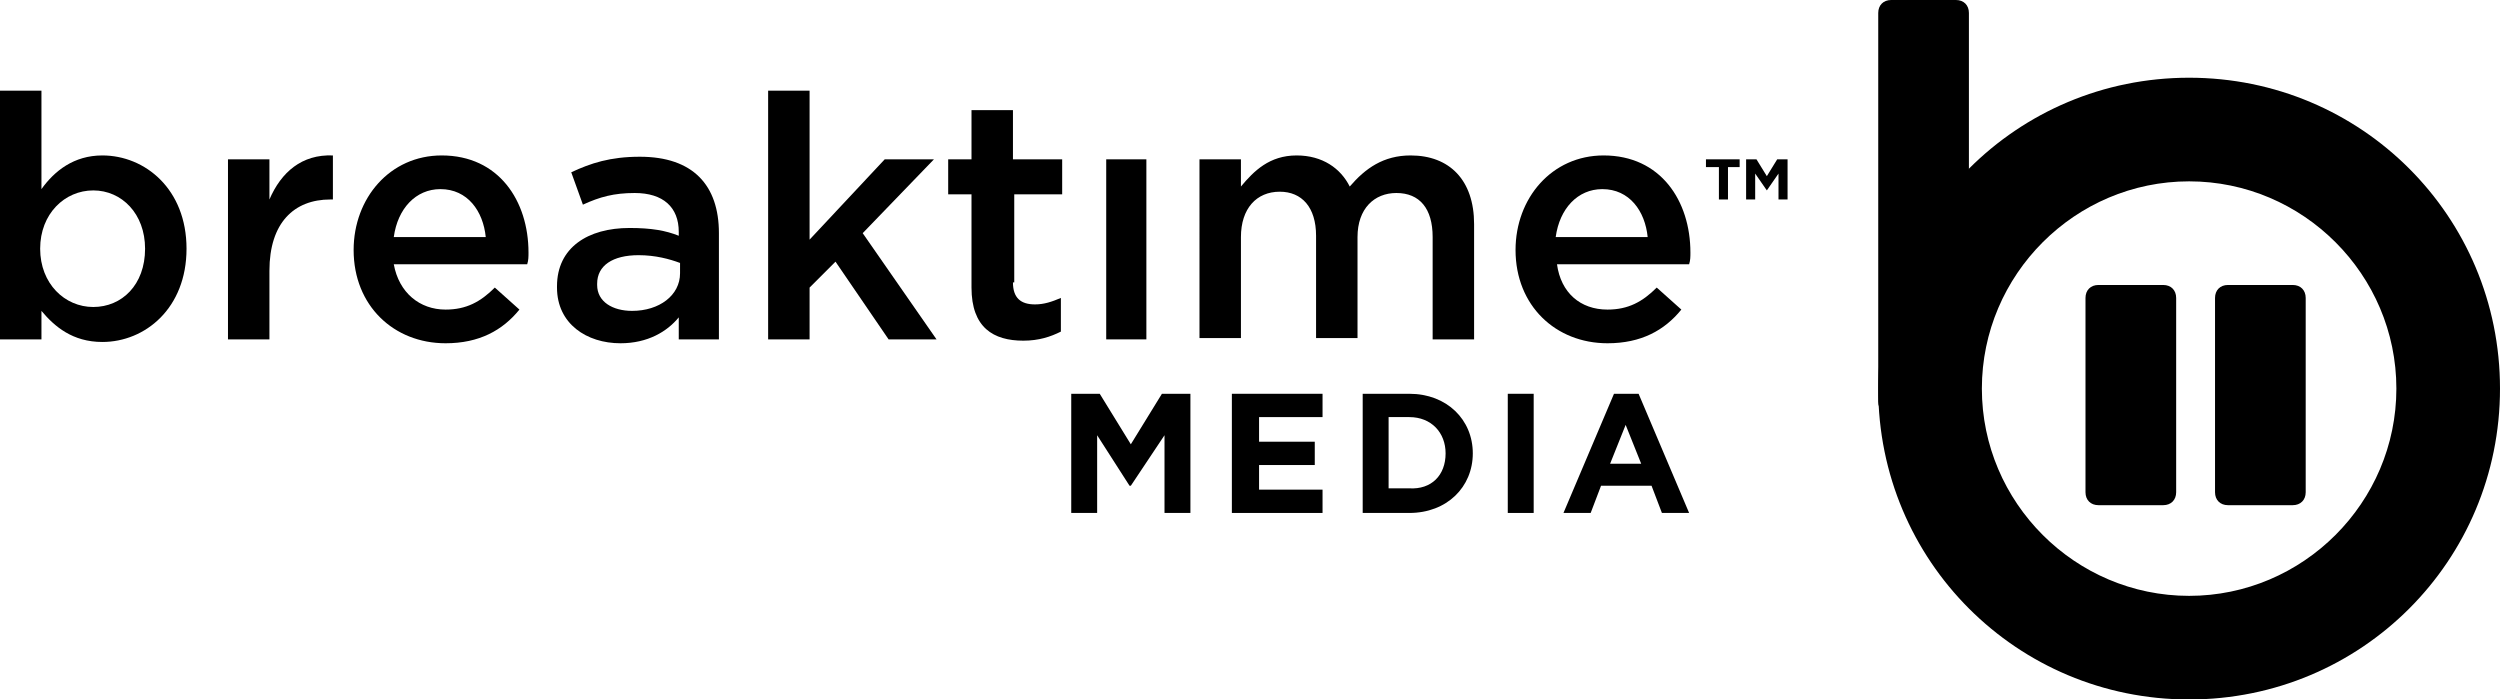
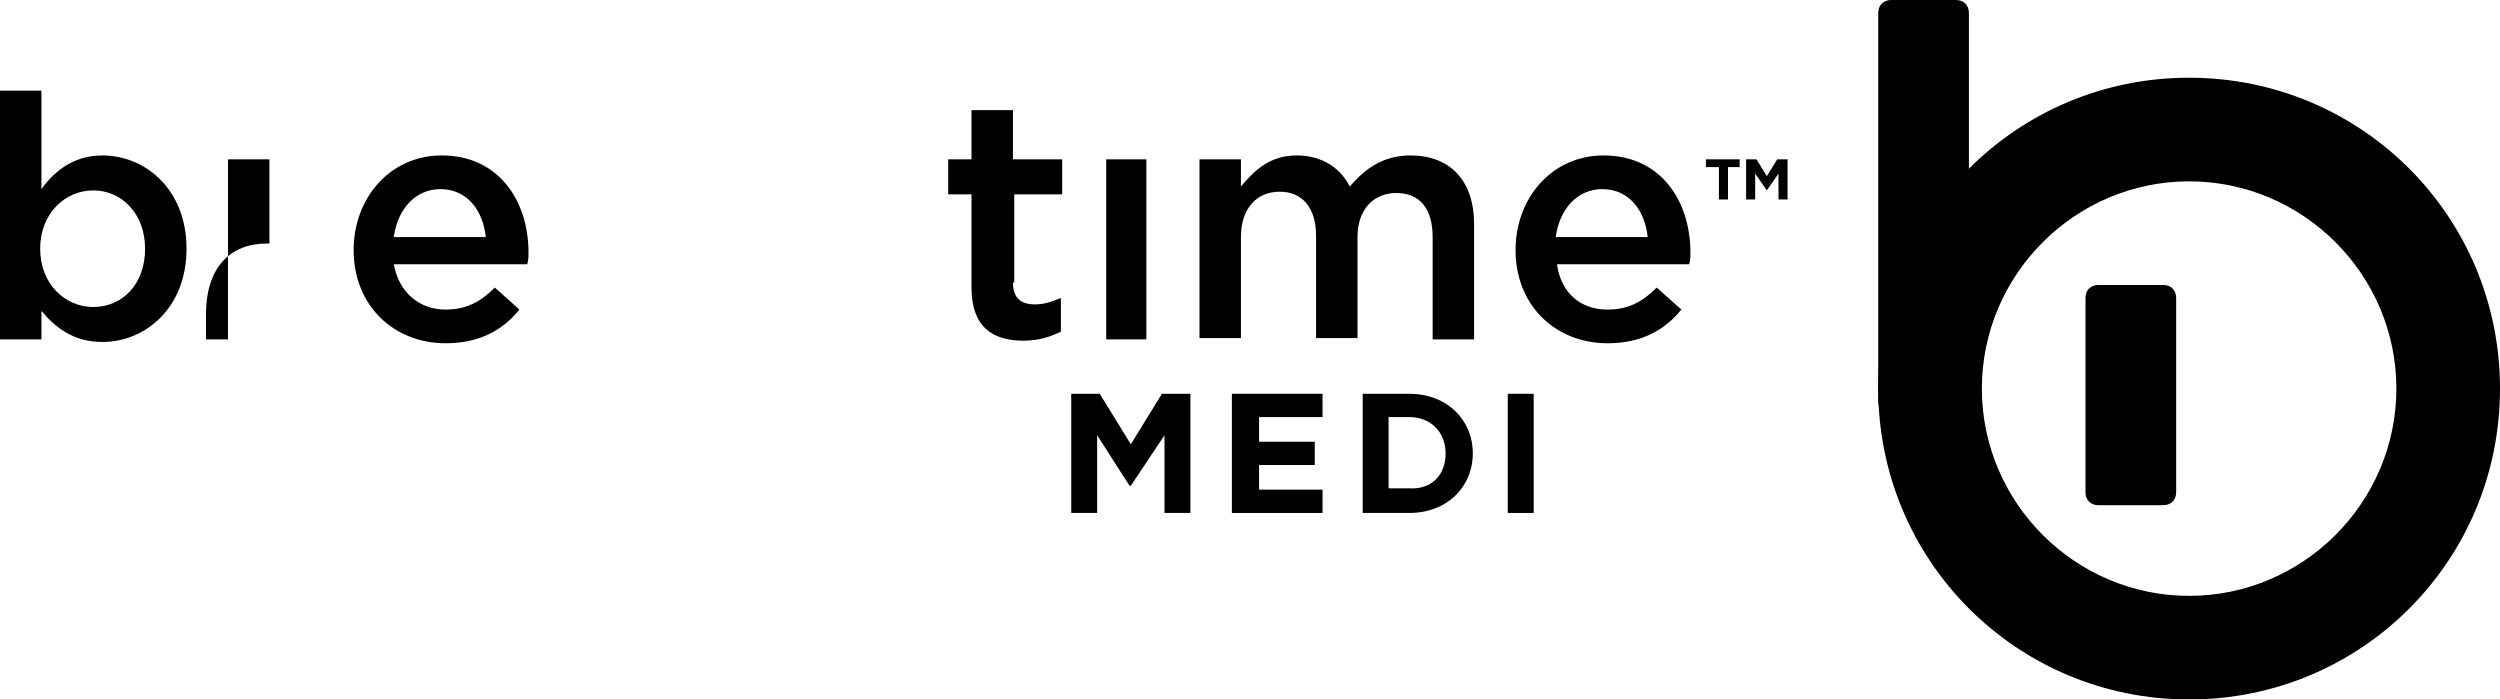
<svg xmlns="http://www.w3.org/2000/svg" version="1.1" id="Layer_1" x="0px" y="0px" viewBox="0 0 193 54" style="enable-background:new 0 0 193 54;" xml:space="preserve">
  <style type="text/css">
	.st0{fill-rule:evenodd;clip-rule:evenodd;}
</style>
  <g id="How-It-Works-_x28_Alec_x29_">
    <g id="Artboard">
      <g id="Brand-_x2F_-Images-_x2F_-Logo-full" transform="translate(-12, -4)">
        <g id="Brand-_x2F_-Images--_x2F_-Logo">
          <g id="BTM-Logo" transform="translate(12, 11)">
            <path id="Fill-1" class="st0" d="M7.2,16.7c2.2,0,4-1.7,4-4.5c0-2.7-1.8-4.5-4-4.5c-2.2,0-4.1,1.8-4.1,4.5       C3.1,14.9,5,16.7,7.2,16.7z M7.9,5c3.3,0,6.5,2.6,6.5,7.2c0,4.6-3.2,7.2-6.5,7.2c-2.3,0-3.7-1.2-4.7-2.4v2.2H0V0h3.2v7.6       C4.2,6.2,5.7,5,7.9,5z" />
-             <path id="Fill-3" class="st0" d="M20.8,19.2h-3.2V5.3h3.2v3.1c0.9-2.1,2.5-3.5,4.9-3.4v3.4h-0.2c-2.8,0-4.7,1.8-4.7,5.5V19.2z" />
+             <path id="Fill-3" class="st0" d="M20.8,19.2h-3.2V5.3h3.2v3.1v3.4h-0.2c-2.8,0-4.7,1.8-4.7,5.5V19.2z" />
            <path id="Fill-5" class="st0" d="M37.5,11.3c-0.2-2-1.4-3.7-3.5-3.7c-1.9,0-3.3,1.5-3.6,3.7H37.5z M34.4,16.9       c1.6,0,2.7-0.6,3.8-1.7l1.9,1.7c-1.3,1.6-3.1,2.6-5.7,2.6c-4,0-7.1-2.9-7.1-7.2c0-4,2.8-7.3,6.8-7.3c4.4,0,6.7,3.5,6.7,7.5       c0,0.3,0,0.6-0.1,0.9H30.4C30.8,15.6,32.4,16.9,34.4,16.9L34.4,16.9z" />
-             <path id="Fill-7" class="st0" d="M52.5,13.3c-0.8-0.3-1.9-0.6-3.2-0.6c-2,0-3.2,0.8-3.2,2.2V15c0,1.3,1.2,2,2.7,2       c2.1,0,3.7-1.2,3.7-2.9V13.3z M52.4,19.2v-1.7c-0.9,1.1-2.4,2-4.5,2c-2.6,0-4.9-1.5-4.9-4.3v-0.1c0-3,2.4-4.5,5.6-4.5       c1.7,0,2.8,0.2,3.8,0.6v-0.3c0-1.9-1.2-3-3.4-3c-1.6,0-2.7,0.3-4,0.9l-0.9-2.5c1.5-0.7,3-1.2,5.3-1.2c4.1,0,6.1,2.2,6.1,5.9       v8.2H52.4z" />
-             <polygon id="Fill-9" class="st0" points="72.3,19.2 68.6,19.2 64.5,13.2 62.5,15.2 62.5,19.2 59.3,19.2 59.3,0 62.5,0        62.5,11.5 68.3,5.3 72.1,5.3 66.6,11      " />
            <path id="Fill-11" class="st0" d="M78.2,14.8c0,1.2,0.6,1.7,1.7,1.7c0.7,0,1.3-0.2,2-0.5v2.6c-0.8,0.4-1.7,0.7-2.9,0.7       c-2.3,0-4-1-4-4.1V8h-1.8V5.3H75V1.5h3.2v3.8H82V8h-3.7V14.8z" />
            <polygon id="Fill-13" class="st0" points="85.4,19.2 88.5,19.2 88.5,5.3 85.4,5.3      " />
            <path id="Fill-15" class="st0" d="M108.9,5c3,0,4.9,1.9,4.9,5.3v8.9h-3.2v-7.9c0-2.2-1-3.4-2.8-3.4c-1.7,0-3,1.2-3,3.4v7.8       h-3.2v-7.9c0-2.2-1.1-3.4-2.8-3.4c-1.8,0-3,1.3-3,3.5v7.8h-3.2V5.3h3.2v2.1C96.8,6.2,98,5,100.1,5c2,0,3.4,1,4.1,2.4       C105.4,6,106.8,5,108.9,5" />
            <path id="Fill-16" class="st0" d="M127.2,11.3c-0.2-2-1.4-3.7-3.5-3.7c-1.9,0-3.3,1.5-3.6,3.7H127.2z M124.1,16.9       c1.6,0,2.7-0.6,3.8-1.7l1.9,1.7c-1.3,1.6-3.1,2.6-5.7,2.6c-4,0-7.1-2.9-7.1-7.2c0-4,2.8-7.3,6.8-7.3c4.4,0,6.7,3.5,6.7,7.5       c0,0.3,0,0.6-0.1,0.9h-10.2C120.5,15.6,122,16.9,124.1,16.9L124.1,16.9z" />
            <polygon id="Fill-17" class="st0" points="89.9,32.6 89.9,26.6 87.3,30.5 87.2,30.5 84.7,26.6 84.7,32.6 82.7,32.6 82.7,23.4        84.9,23.4 87.3,27.3 89.7,23.4 91.9,23.4 91.9,32.6      " />
            <polygon id="Fill-18" class="st0" points="95.1,32.6 95.1,23.4 102.1,23.4 102.1,25.2 97.2,25.2 97.2,27.1 101.5,27.1        101.5,28.9 97.2,28.9 97.2,30.8 102.1,30.8 102.1,32.6      " />
            <path id="Fill-19" class="st0" d="M111.6,28c0-1.6-1.1-2.8-2.8-2.8h-1.6v5.5h1.6C110.5,30.8,111.6,29.7,111.6,28L111.6,28z        M108.8,32.6h-3.6v-9.2h3.6c2.9,0,4.9,2,4.9,4.6v0C113.7,30.6,111.7,32.6,108.8,32.6L108.8,32.6z" />
            <polygon id="Fill-20" class="st0" points="116.4,32.6 118.4,32.6 118.4,23.4 116.4,23.4      " />
-             <path id="Fill-21" class="st0" d="M125.5,25.8l-1.2,3h2.4L125.5,25.8z M128.3,32.6l-0.8-2.1h-3.9l-0.8,2.1h-2.1l3.9-9.2h1.9       l3.9,9.2H128.3z" />
            <polygon id="Fill-22" class="st0" points="132.7,5.9 131.7,5.9 131.7,5.3 134.3,5.3 134.3,5.9 133.4,5.9 133.4,8.4 132.7,8.4             " />
            <polygon id="Fill-23" class="st0" points="134.8,5.3 135.6,5.3 136.4,6.6 137.2,5.3 138,5.3 138,8.4 137.3,8.4 137.3,6.4        136.4,7.7 136.4,7.7 135.5,6.4 135.5,8.4 134.8,8.4      " />
          </g>
        </g>
        <g id="B-logo" transform="translate(157, 4)">
          <g id="Group-2">
            <path id="Combined-Shape" class="st0" d="M24,54C10.7,54,0,43.3,0,30S10.7,6,24,6s24,10.7,24,24S37.3,54,24,54z M24,46       c8.8,0,16-7.2,16-16s-7.2-16-16-16S8,21.2,8,30S15.2,46,24,46z" />
            <path id="Rectangle-11" class="st0" d="M17,22h5c0.6,0,1,0.4,1,1v15c0,0.6-0.4,1-1,1h-5c-0.6,0-1-0.4-1-1V23       C16,22.4,16.4,22,17,22z" />
            <path id="Rectangle-11_00000051355556052120138240000006202132490181004442_" class="st0" d="M1,0h5c0.6,0,1,0.4,1,1v30       c0,0.6-0.4,1-1,1H1c-0.6,0-1-0.4-1-1V1C0,0.4,0.4,0,1,0z" />
-             <path id="Rectangle-11-Copy" class="st0" d="M27,22h5c0.6,0,1,0.4,1,1v15c0,0.6-0.4,1-1,1h-5c-0.6,0-1-0.4-1-1V23       C26,22.4,26.4,22,27,22z" />
          </g>
        </g>
      </g>
    </g>
  </g>
</svg>